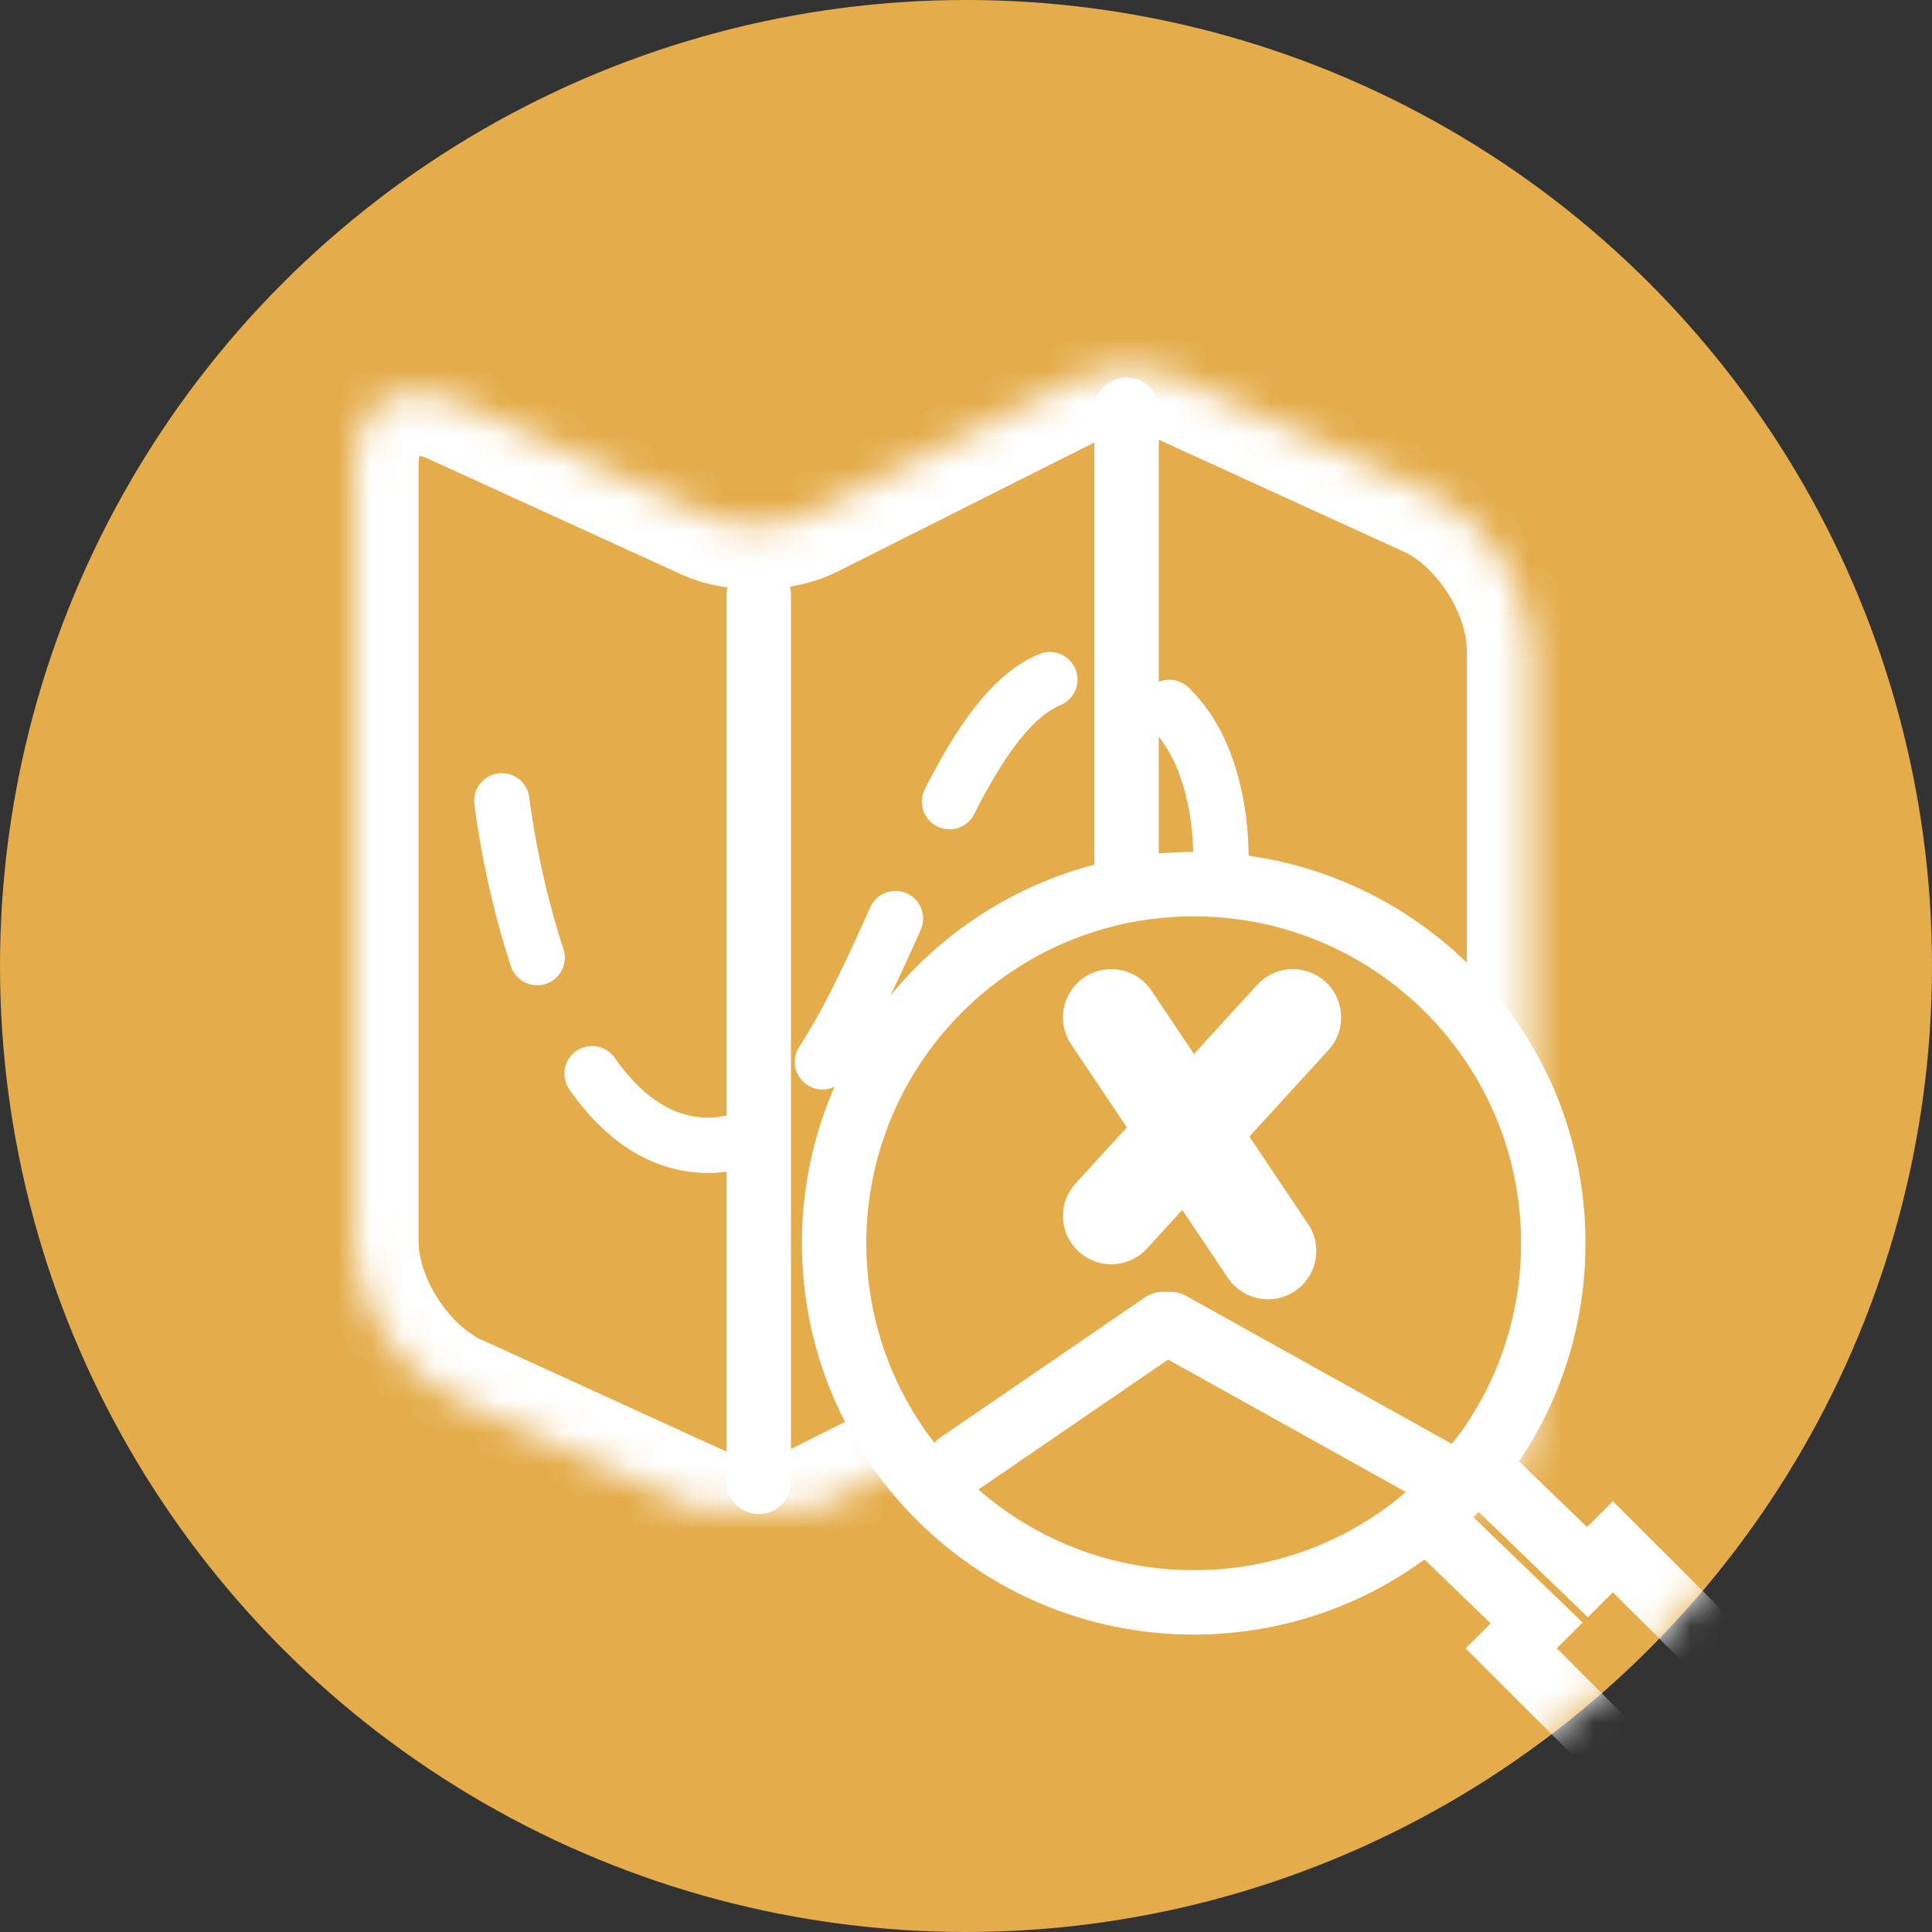
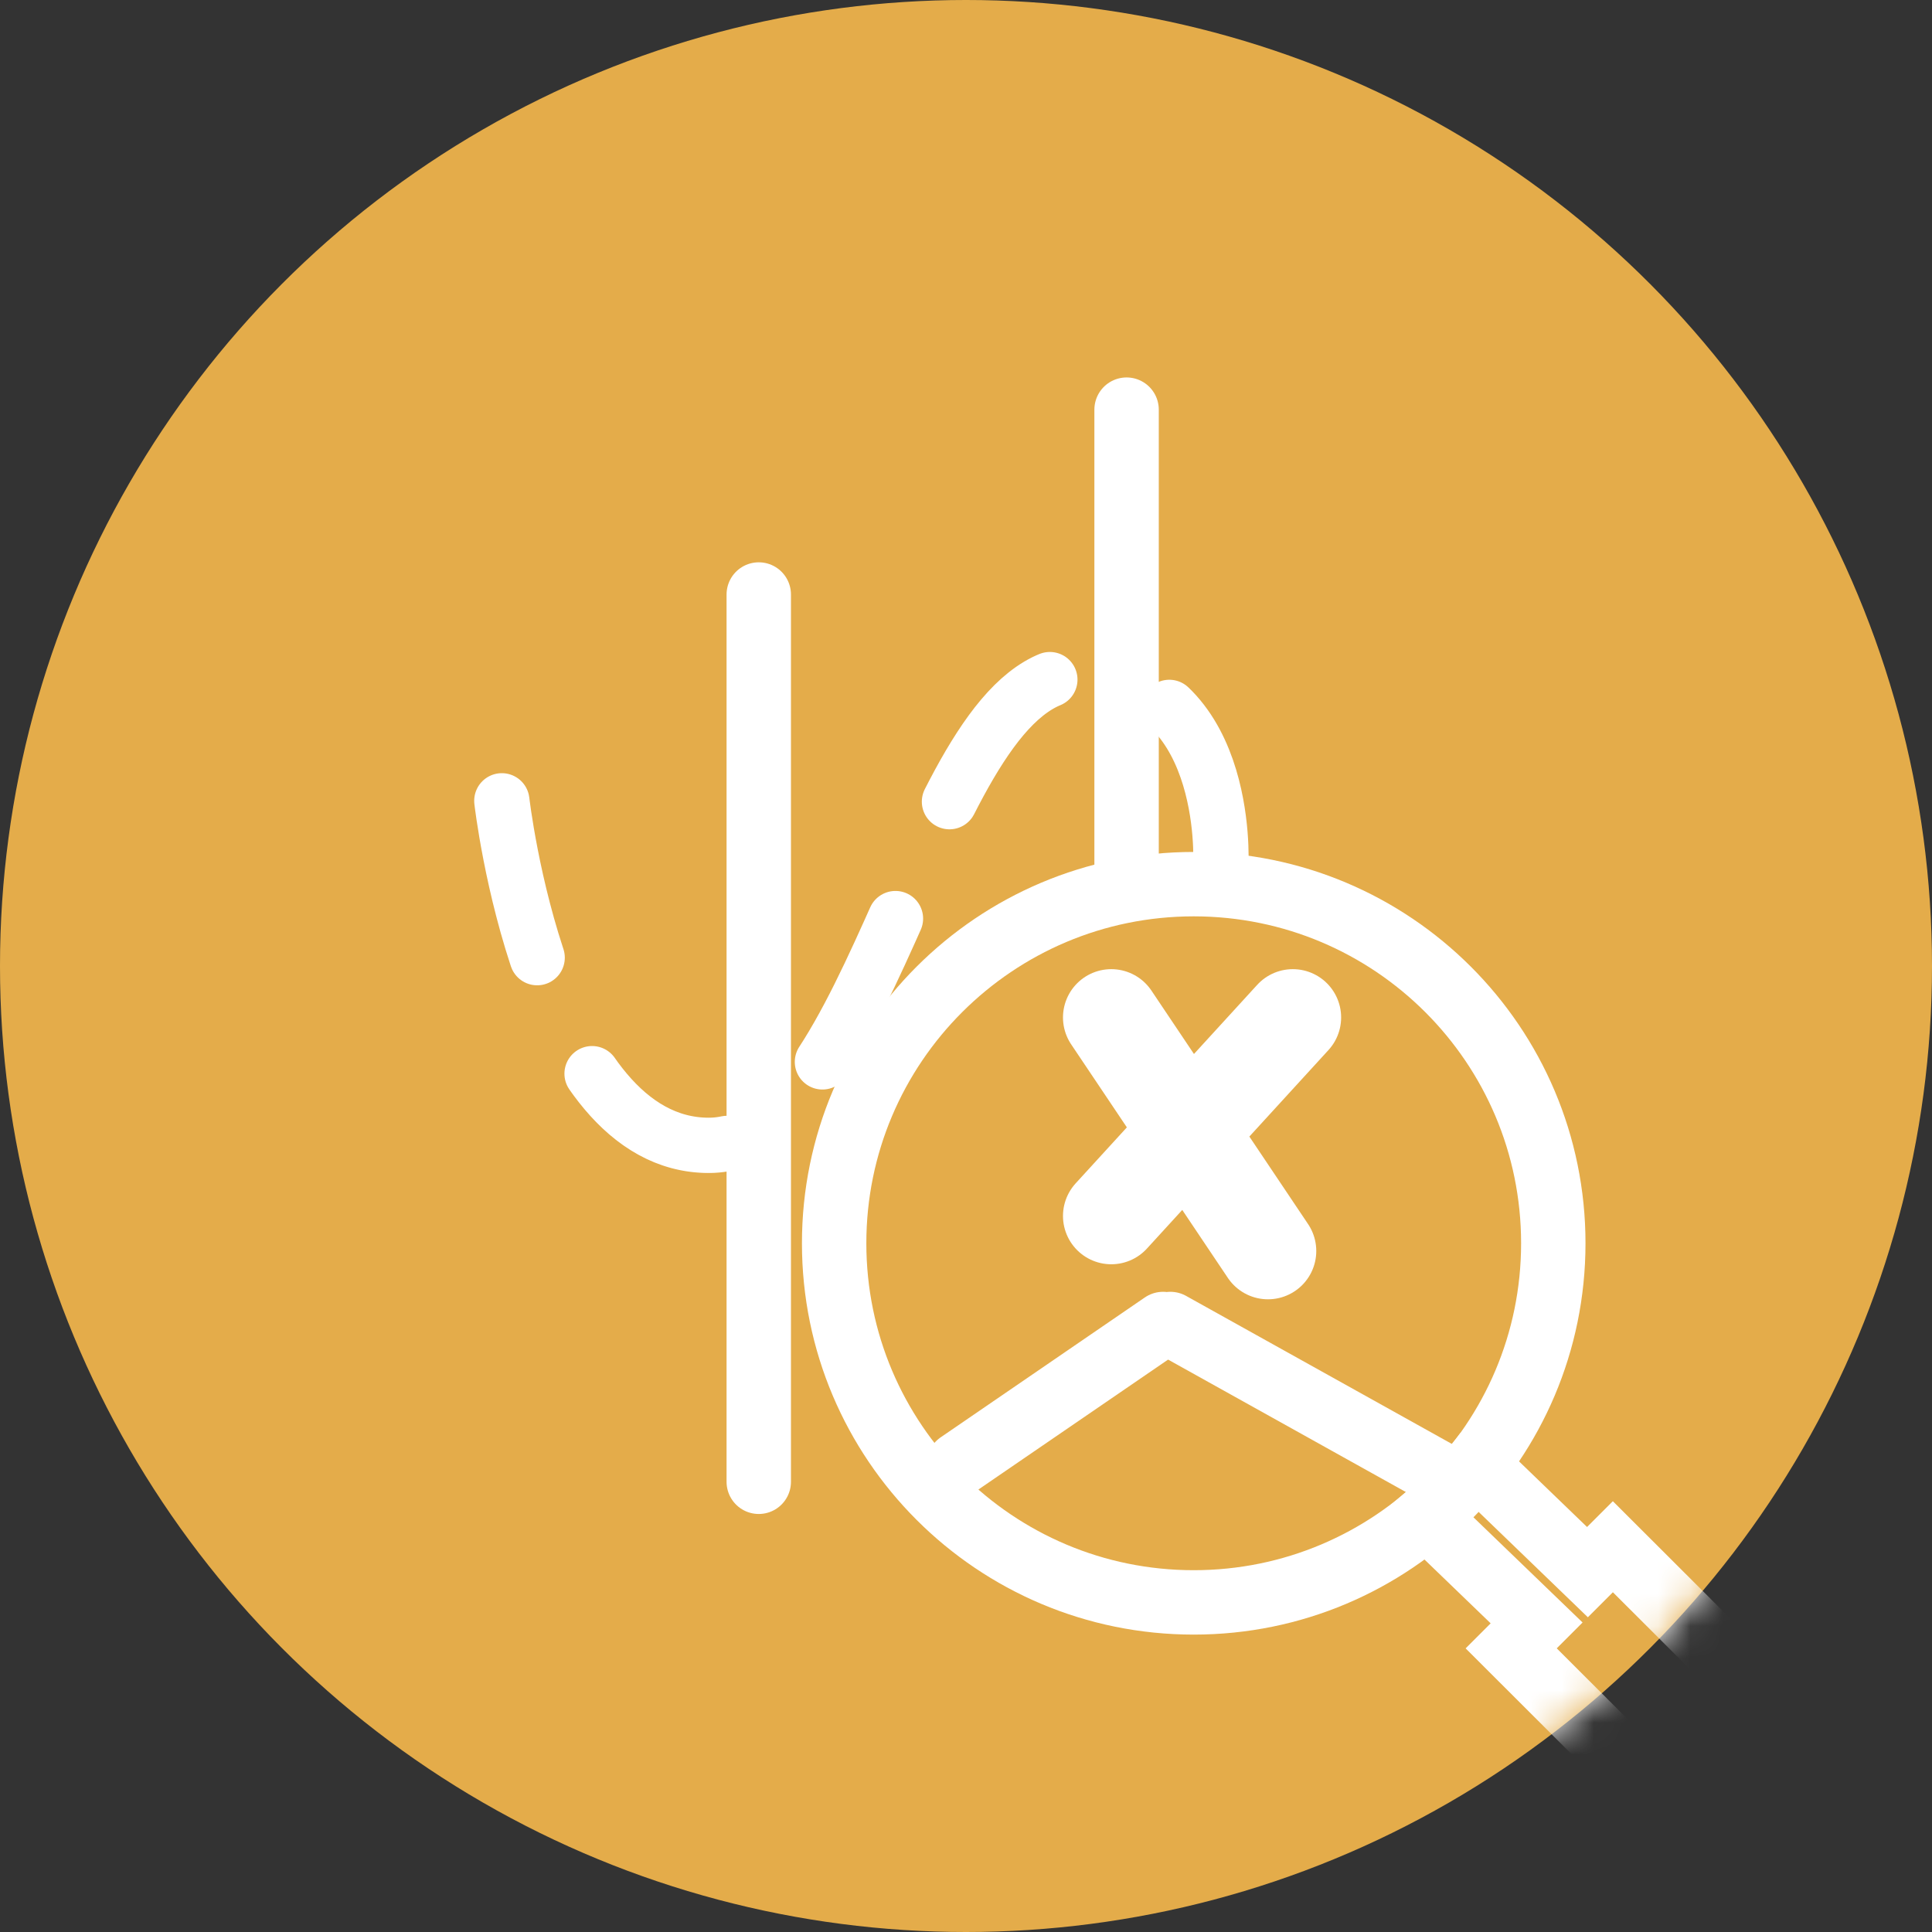
<svg xmlns="http://www.w3.org/2000/svg" xmlns:xlink="http://www.w3.org/1999/xlink" width="60" height="60" viewBox="0 0 60 60">
  <rect x="0" y="0" width="60" height="60" fill="#333333" stroke="none" />
  <title>Group 8</title>
  <defs>
    <circle id="b" cx="30" cy="30" r="30" />
-     <path d="M0 3.436c0-1.898 1.393-2.8 3.123-2.01l7.88 3.6c.864.394 2.246.373 3.106-.06L22.447.774c.85-.427 2.233-.457 3.106-.059l7.876 3.6c1.724.787 3.122 2.963 3.122 4.861v24.128c0 1.898-1.392 2.8-3.122 2.01l-7.876-3.6c-.865-.394-2.246-.373-3.106.06l-8.338 4.192c-.85.427-2.248.45-3.104.06l-7.186-3.282-.701-.32C1.396 31.636 0 29.461 0 27.563V3.435z" id="a" />
    <mask id="d" x="0" y="0" width="36.551" height="35.869" fill="#fff">
      <use xlink:href="#a" />
    </mask>
  </defs>
  <g fill="none" fill-rule="evenodd">
    <mask id="c" fill="#fff">
      <use xlink:href="#b" />
    </mask>
    <use fill="#E4AC4A" xlink:href="#b" />
    <g stroke="#FFF" mask="url(#c)">
      <g transform="translate(11 11)">
        <use mask="url(#d)" stroke-width="4" xlink:href="#a" />
        <path d="M12.564 7.463v27.555M23.987 1.722v27.555" stroke-width="2" stroke-linecap="round" />
        <path d="M4.585 13.87s1.221 10.7 6.427 10.7c5.205 0 6.762-14.646 11.484-14.646s4.418 5.891 4.418 5.891" stroke-width="1.717" stroke-linecap="round" stroke-dasharray="5,4" />
      </g>
      <g stroke-width="2">
        <path d="M37.072 49.764c-6.167 0-11.167-4.993-11.167-11.153s5-11.153 11.167-11.153c6.168 0 11.167 4.993 11.167 11.153s-5 11.153-11.167 11.153z" fill="#E4AC4A" />
        <path d="M55.944 53.882l-5.855-5.847-.789.789-3.452-3.33a11.25 11.25 0 0 1-1.547 1.61l3.42 3.297-.79.79 5.855 5.846a2.235 2.235 0 0 0 3.158 0 2.228 2.228 0 0 0 0-3.155z" stroke-linecap="round" />
      </g>
      <path d="M34.512 31.598l4.866 7.253m.772-7.253l-5.638 6.165" stroke-linecap="round" stroke-width="3" />
      <path d="M29.778 45.463l6.342-4.345m.227 0l8.449 4.706" stroke-width="2" stroke-linecap="round" />
    </g>
  </g>
</svg>